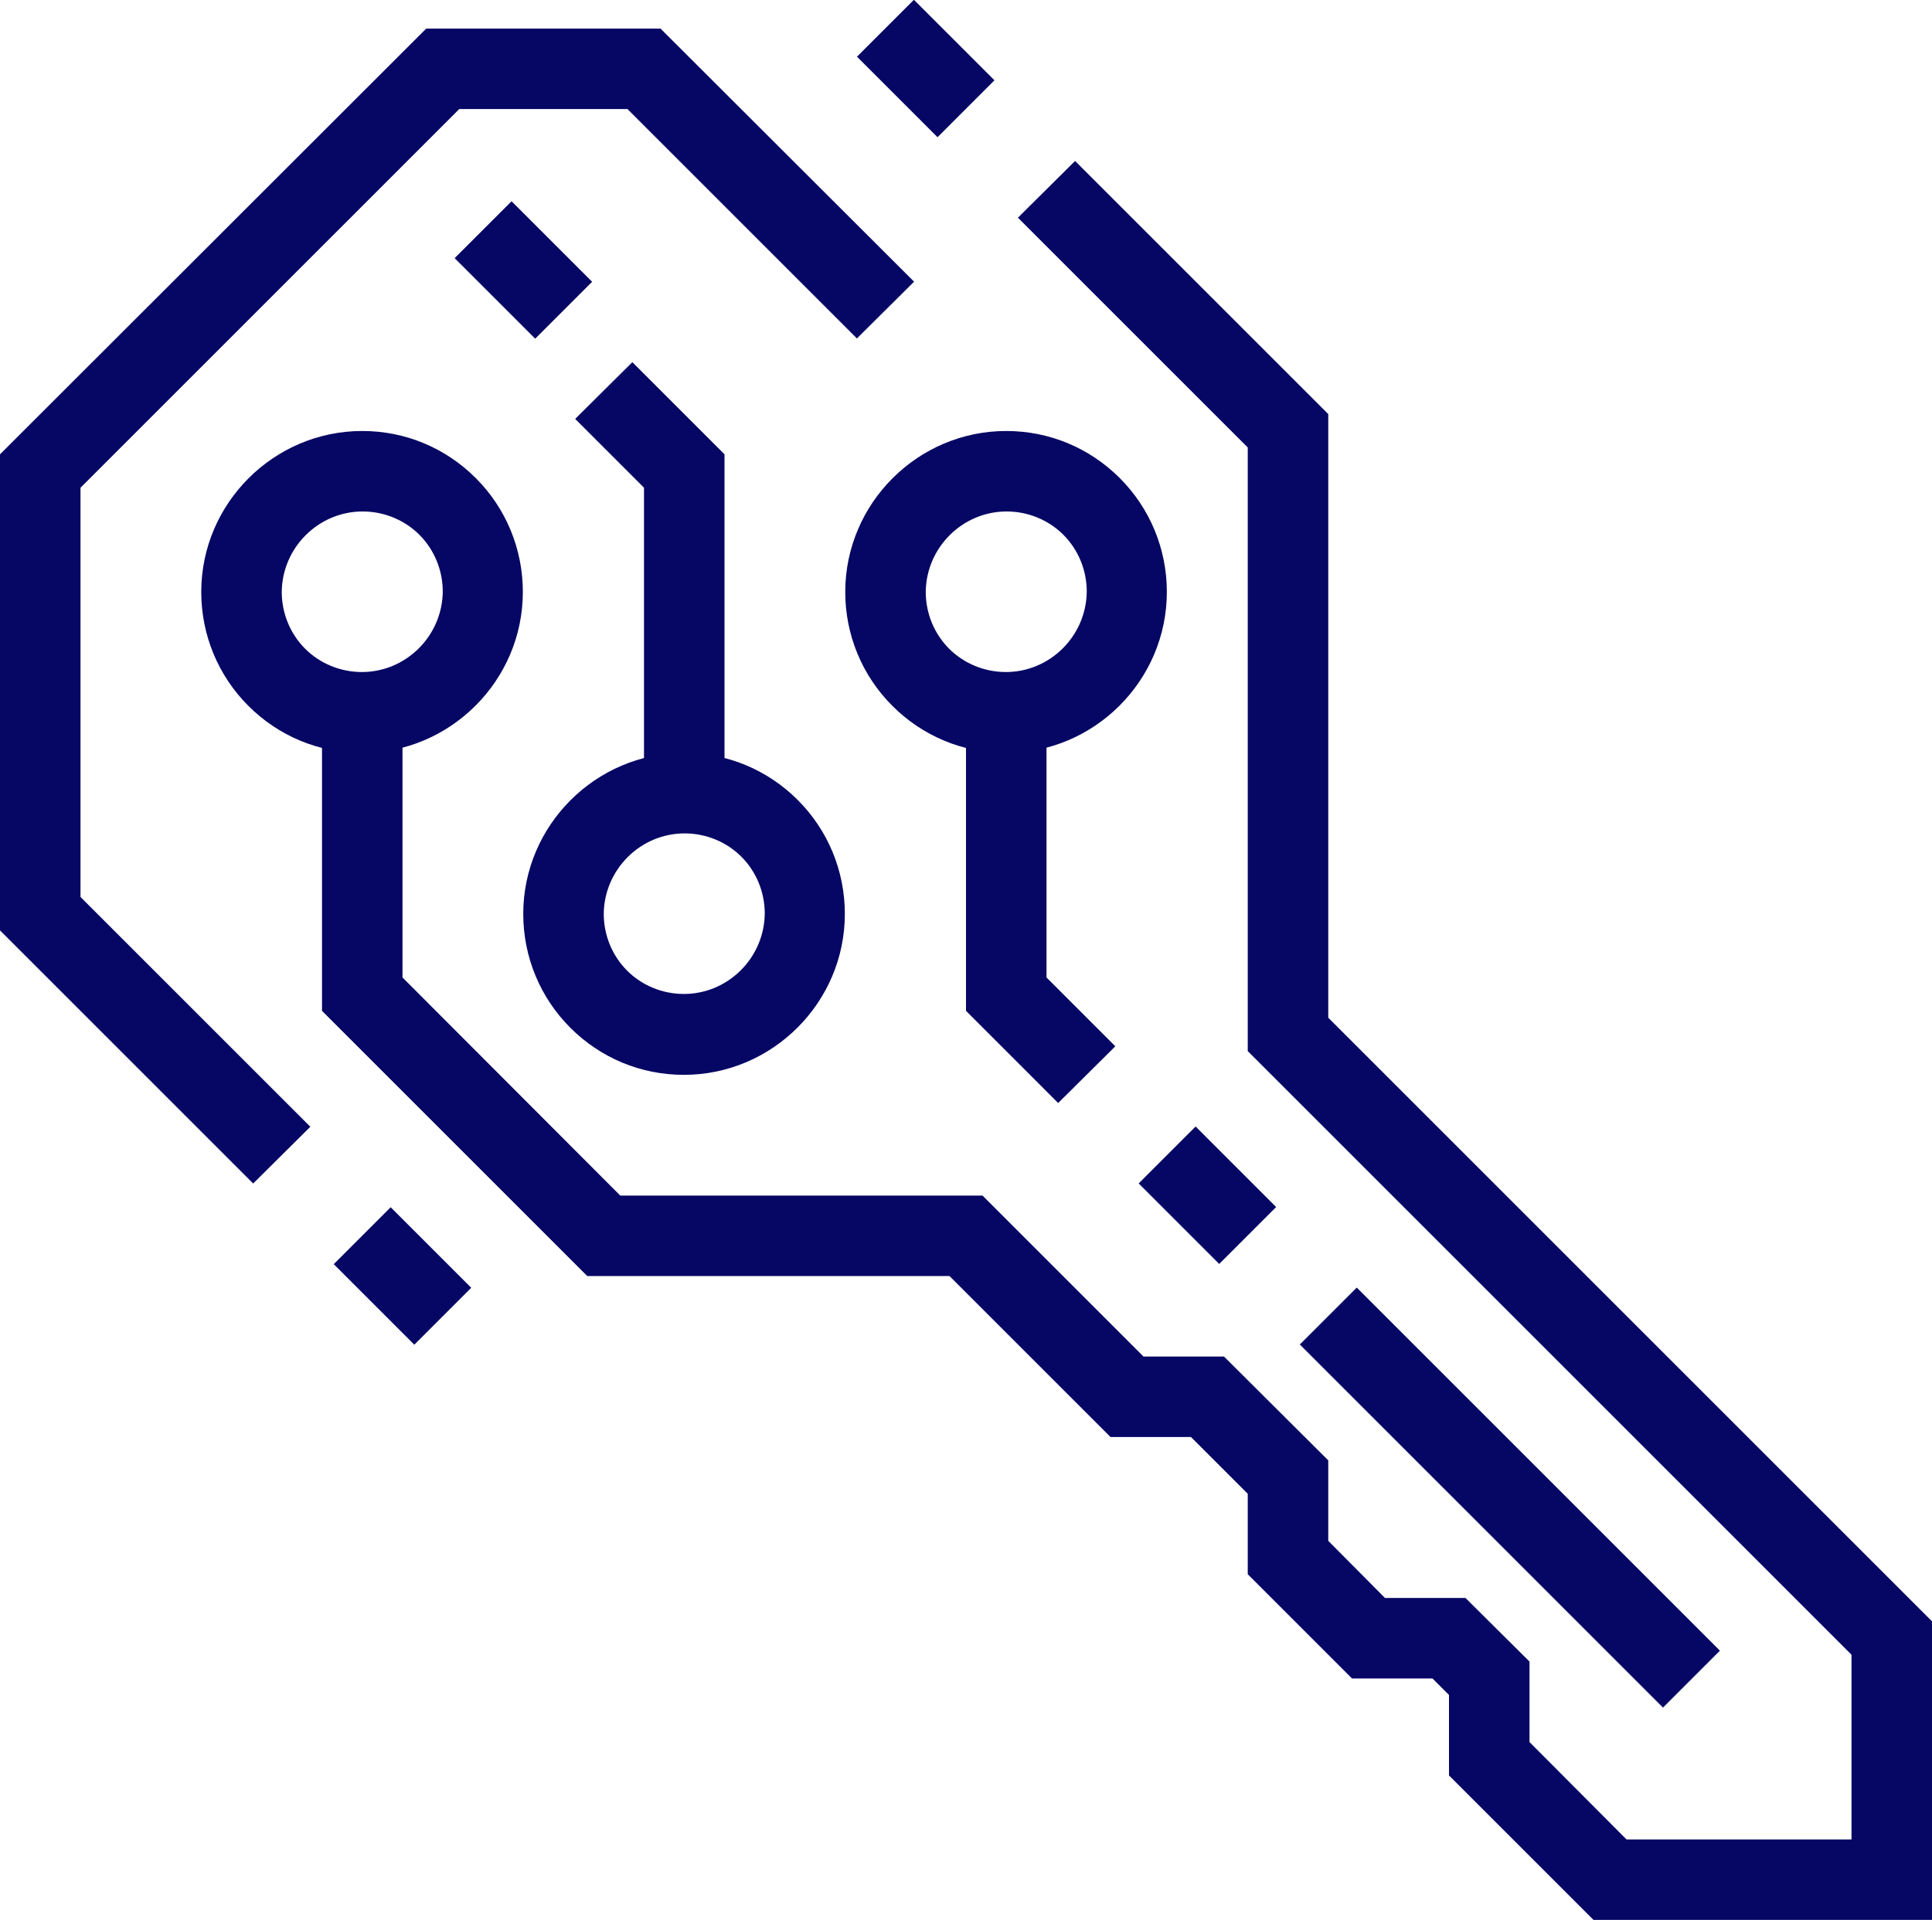
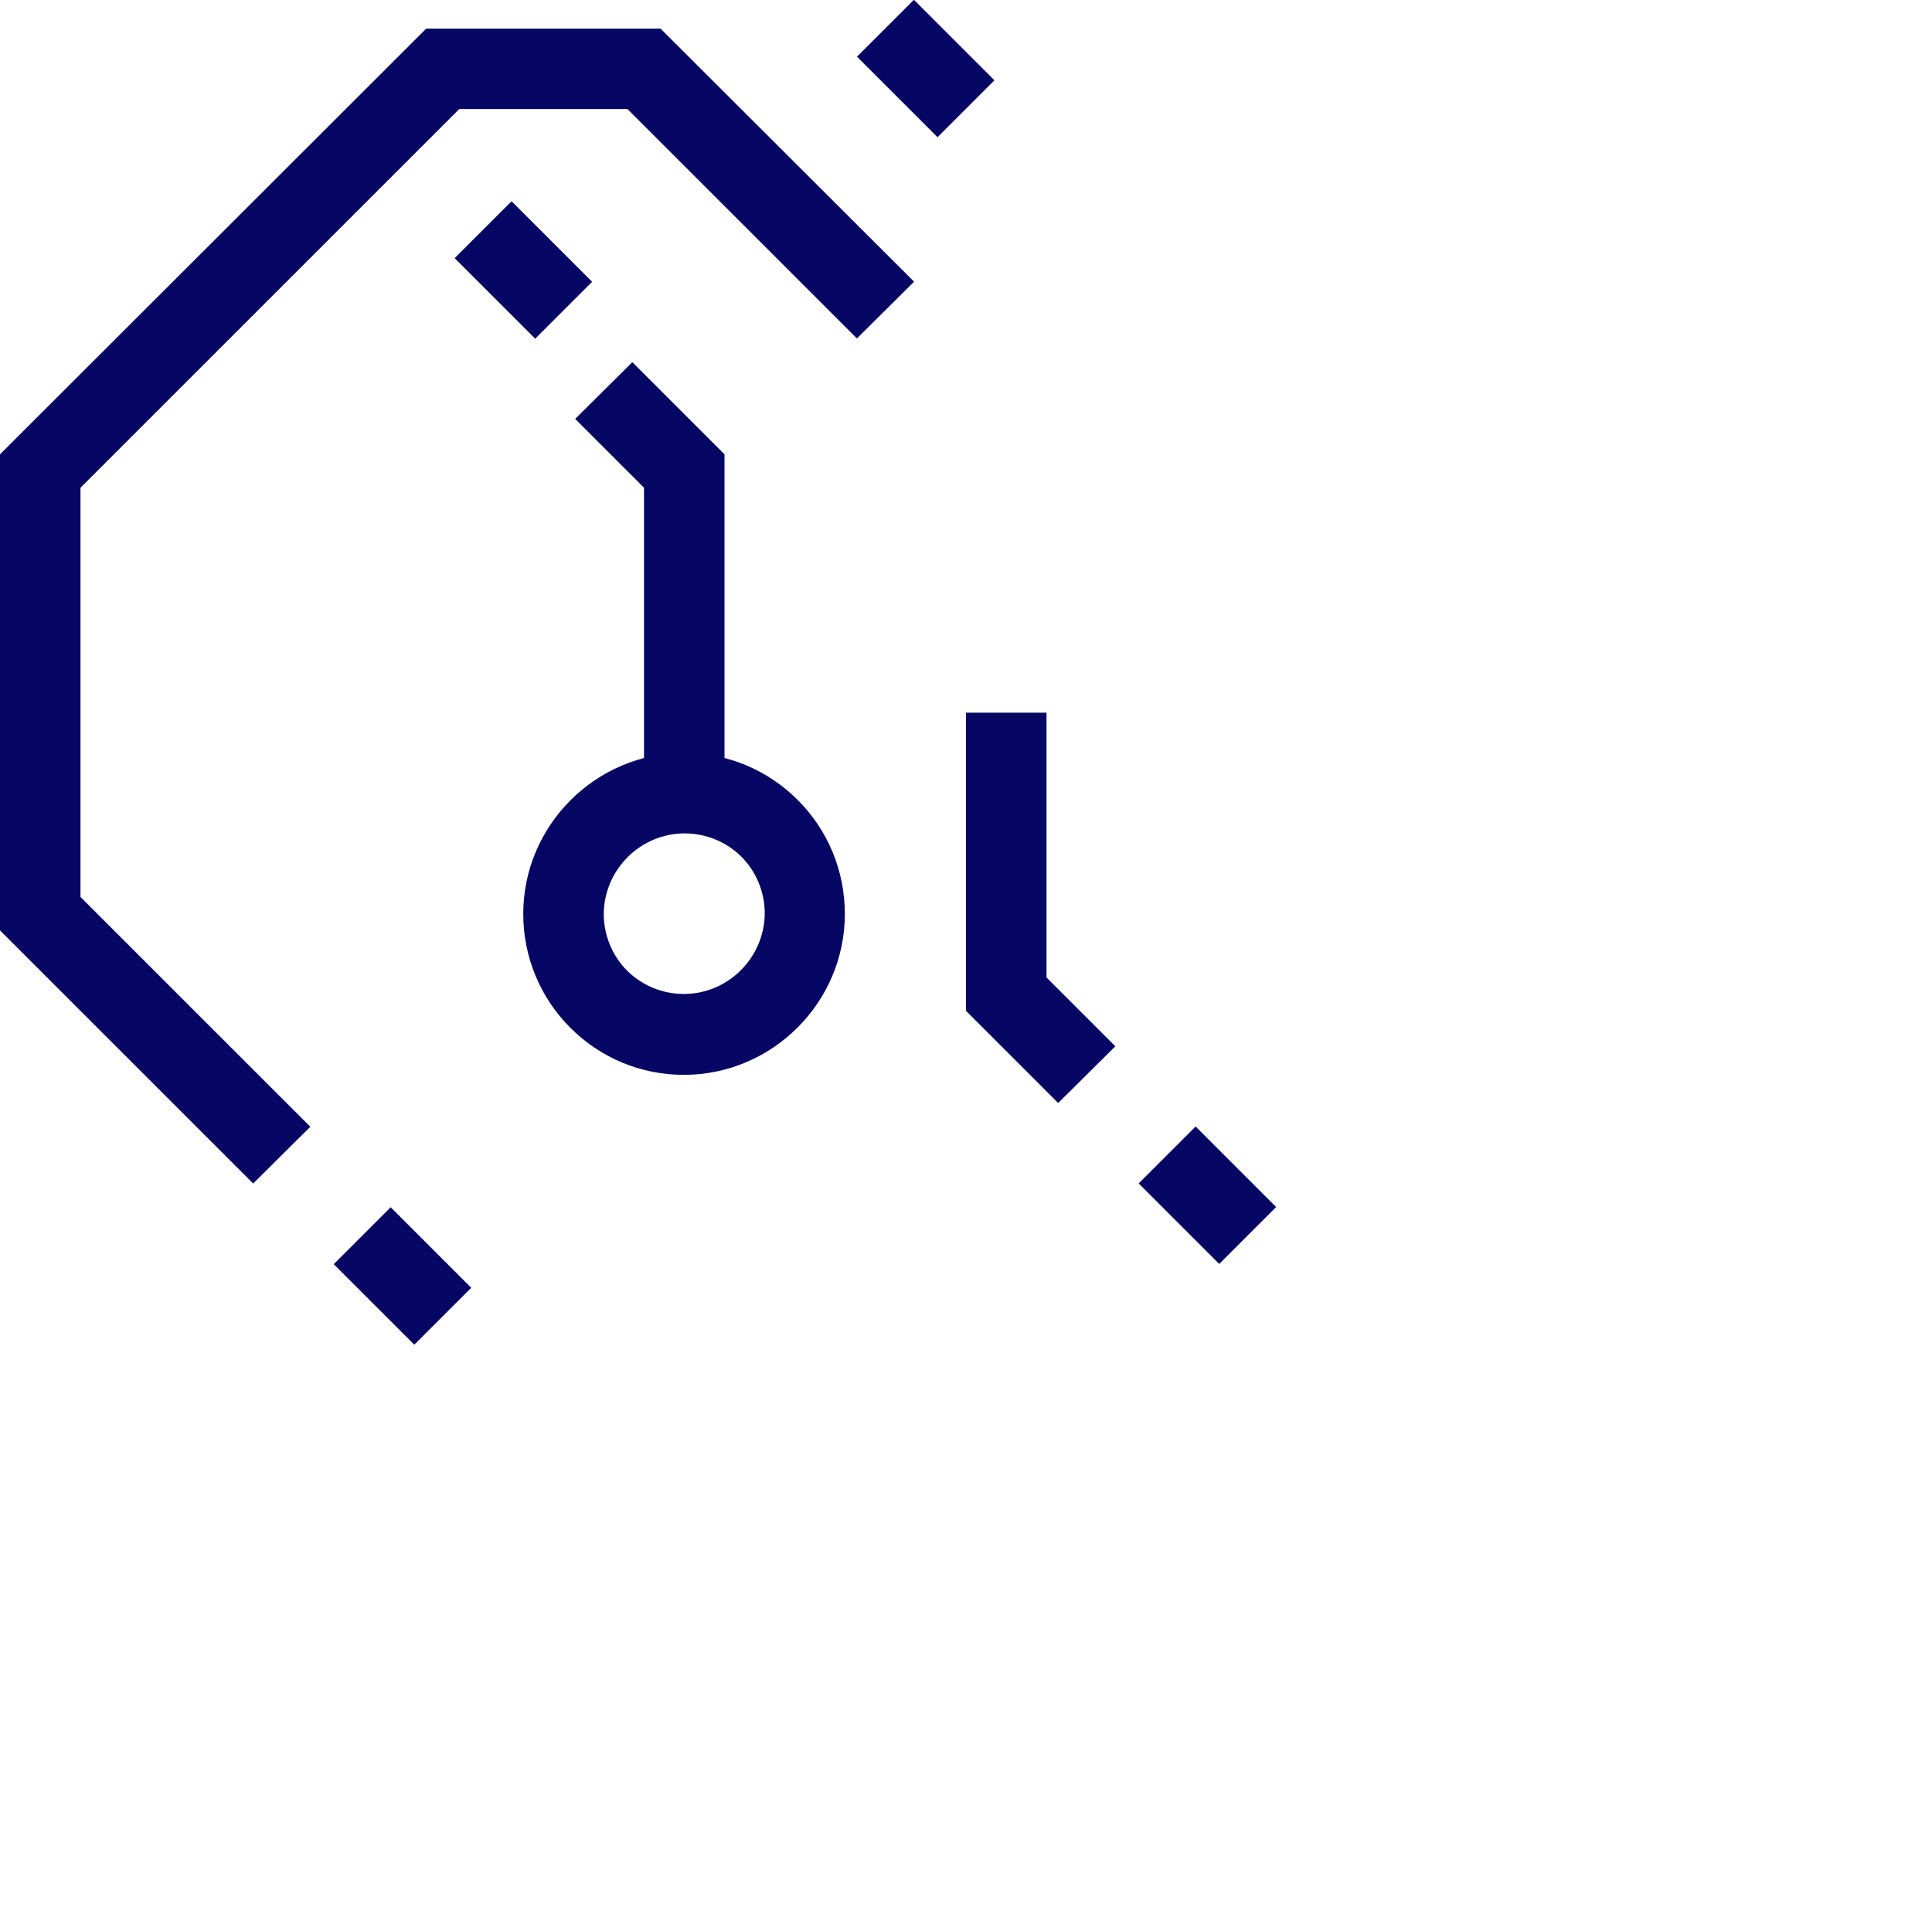
<svg xmlns="http://www.w3.org/2000/svg" id="Layer_1" data-name="Layer 1" viewBox="0 0 48 47.71">
  <defs>
    <style>
      .cls-1 {
        fill: #060664;
      }
    </style>
  </defs>
-   <rect class="cls-1" x="36.51" y="30.84" width="2" height="12.76" transform="translate(-15.33 37.42) rotate(-45)" />
  <polygon class="cls-1" points="18 19.71 16 19.71 16 12.12 14.29 10.41 15.71 9 18 11.29 18 19.71" />
  <polygon class="cls-1" points="26.29 27.41 24 25.12 24 17.71 26 17.71 26 24.29 27.71 26 26.29 27.41" />
-   <path class="cls-1" d="m24.99,18.71c-1.07,0-2.07-.42-2.82-1.17-.75-.75-1.17-1.76-1.17-2.83,0-2.2,1.8-4,4-4v1s0-1,0-1h0c1.07,0,2.07.42,2.82,1.17.75.75,1.17,1.76,1.17,2.83,0,2.2-1.8,4-4,4h0Zm.02-6h0c-1.1,0-2,.9-2.01,2,0,.53.21,1.04.58,1.41s.88.58,1.41.58h0c1.1,0,2-.9,2.01-2,0-.53-.21-1.04-.58-1.41s-.88-.58-1.41-.58Z" />
-   <path class="cls-1" d="m8.99,18.71c-1.07,0-2.07-.42-2.82-1.17-.75-.75-1.17-1.76-1.17-2.83,0-2.2,1.8-4,4-4v1s0-1,0-1h0c1.07,0,2.07.42,2.82,1.17.75.75,1.17,1.76,1.17,2.83,0,2.2-1.8,4-4,4h0Zm.02-6h0c-1.1,0-2,.9-2.01,2,0,.53.21,1.04.58,1.41s.88.58,1.41.58h0c1.1,0,2-.9,2.01-2,0-.53-.21-1.04-.58-1.41s-.88-.58-1.41-.58Z" />
  <path class="cls-1" d="m16.99,26.71c-1.07,0-2.07-.42-2.82-1.17-.75-.75-1.17-1.76-1.17-2.83,0-2.2,1.8-4,4-4v1s0-1,0-1h0c1.07,0,2.07.42,2.82,1.17.75.75,1.17,1.76,1.17,2.83,0,2.2-1.8,4-4,4h0Zm.02-6h0c-1.1,0-2,.9-2.01,2,0,.53.21,1.04.58,1.41s.88.58,1.41.58h0c1.1,0,2-.9,2.01-2,0-.53-.21-1.04-.58-1.41s-.88-.58-1.41-.58Z" />
  <rect class="cls-1" x="12" y="5.29" width="2" height="2.83" transform="translate(-.93 11.16) rotate(-45)" />
  <rect class="cls-1" x="9" y="30.29" width="2" height="2.83" transform="translate(-19.49 16.36) rotate(-45)" />
  <rect class="cls-1" x="22" y=".29" width="2" height="2.83" transform="translate(5.53 16.76) rotate(-45)" />
  <rect class="cls-1" x="29" y="28.29" width="2" height="2.83" transform="translate(-12.22 29.91) rotate(-45)" />
-   <polygon class="cls-1" points="48 47.71 39.59 47.71 36 44.12 36 42.12 35.59 41.71 33.59 41.71 31 39.12 31 37.12 29.59 35.71 27.59 35.71 23.59 31.71 14.59 31.71 8 25.12 8 17.71 10 17.71 10 24.29 15.41 29.71 24.41 29.71 28.41 33.71 30.41 33.71 33 36.29 33 38.29 34.41 39.71 36.41 39.71 38 41.29 38 43.29 40.41 45.71 46 45.71 46 41.12 31 26.12 31 11.12 25.29 5.41 26.71 4 33 10.29 33 25.29 48 40.29 48 47.71" />
  <polygon class="cls-1" points="6.29 29.41 0 23.12 0 11.29 10.59 .71 16.41 .71 22.71 7 21.29 8.41 15.59 2.71 11.41 2.71 2 12.12 2 22.29 7.71 28 6.29 29.41" />
</svg>